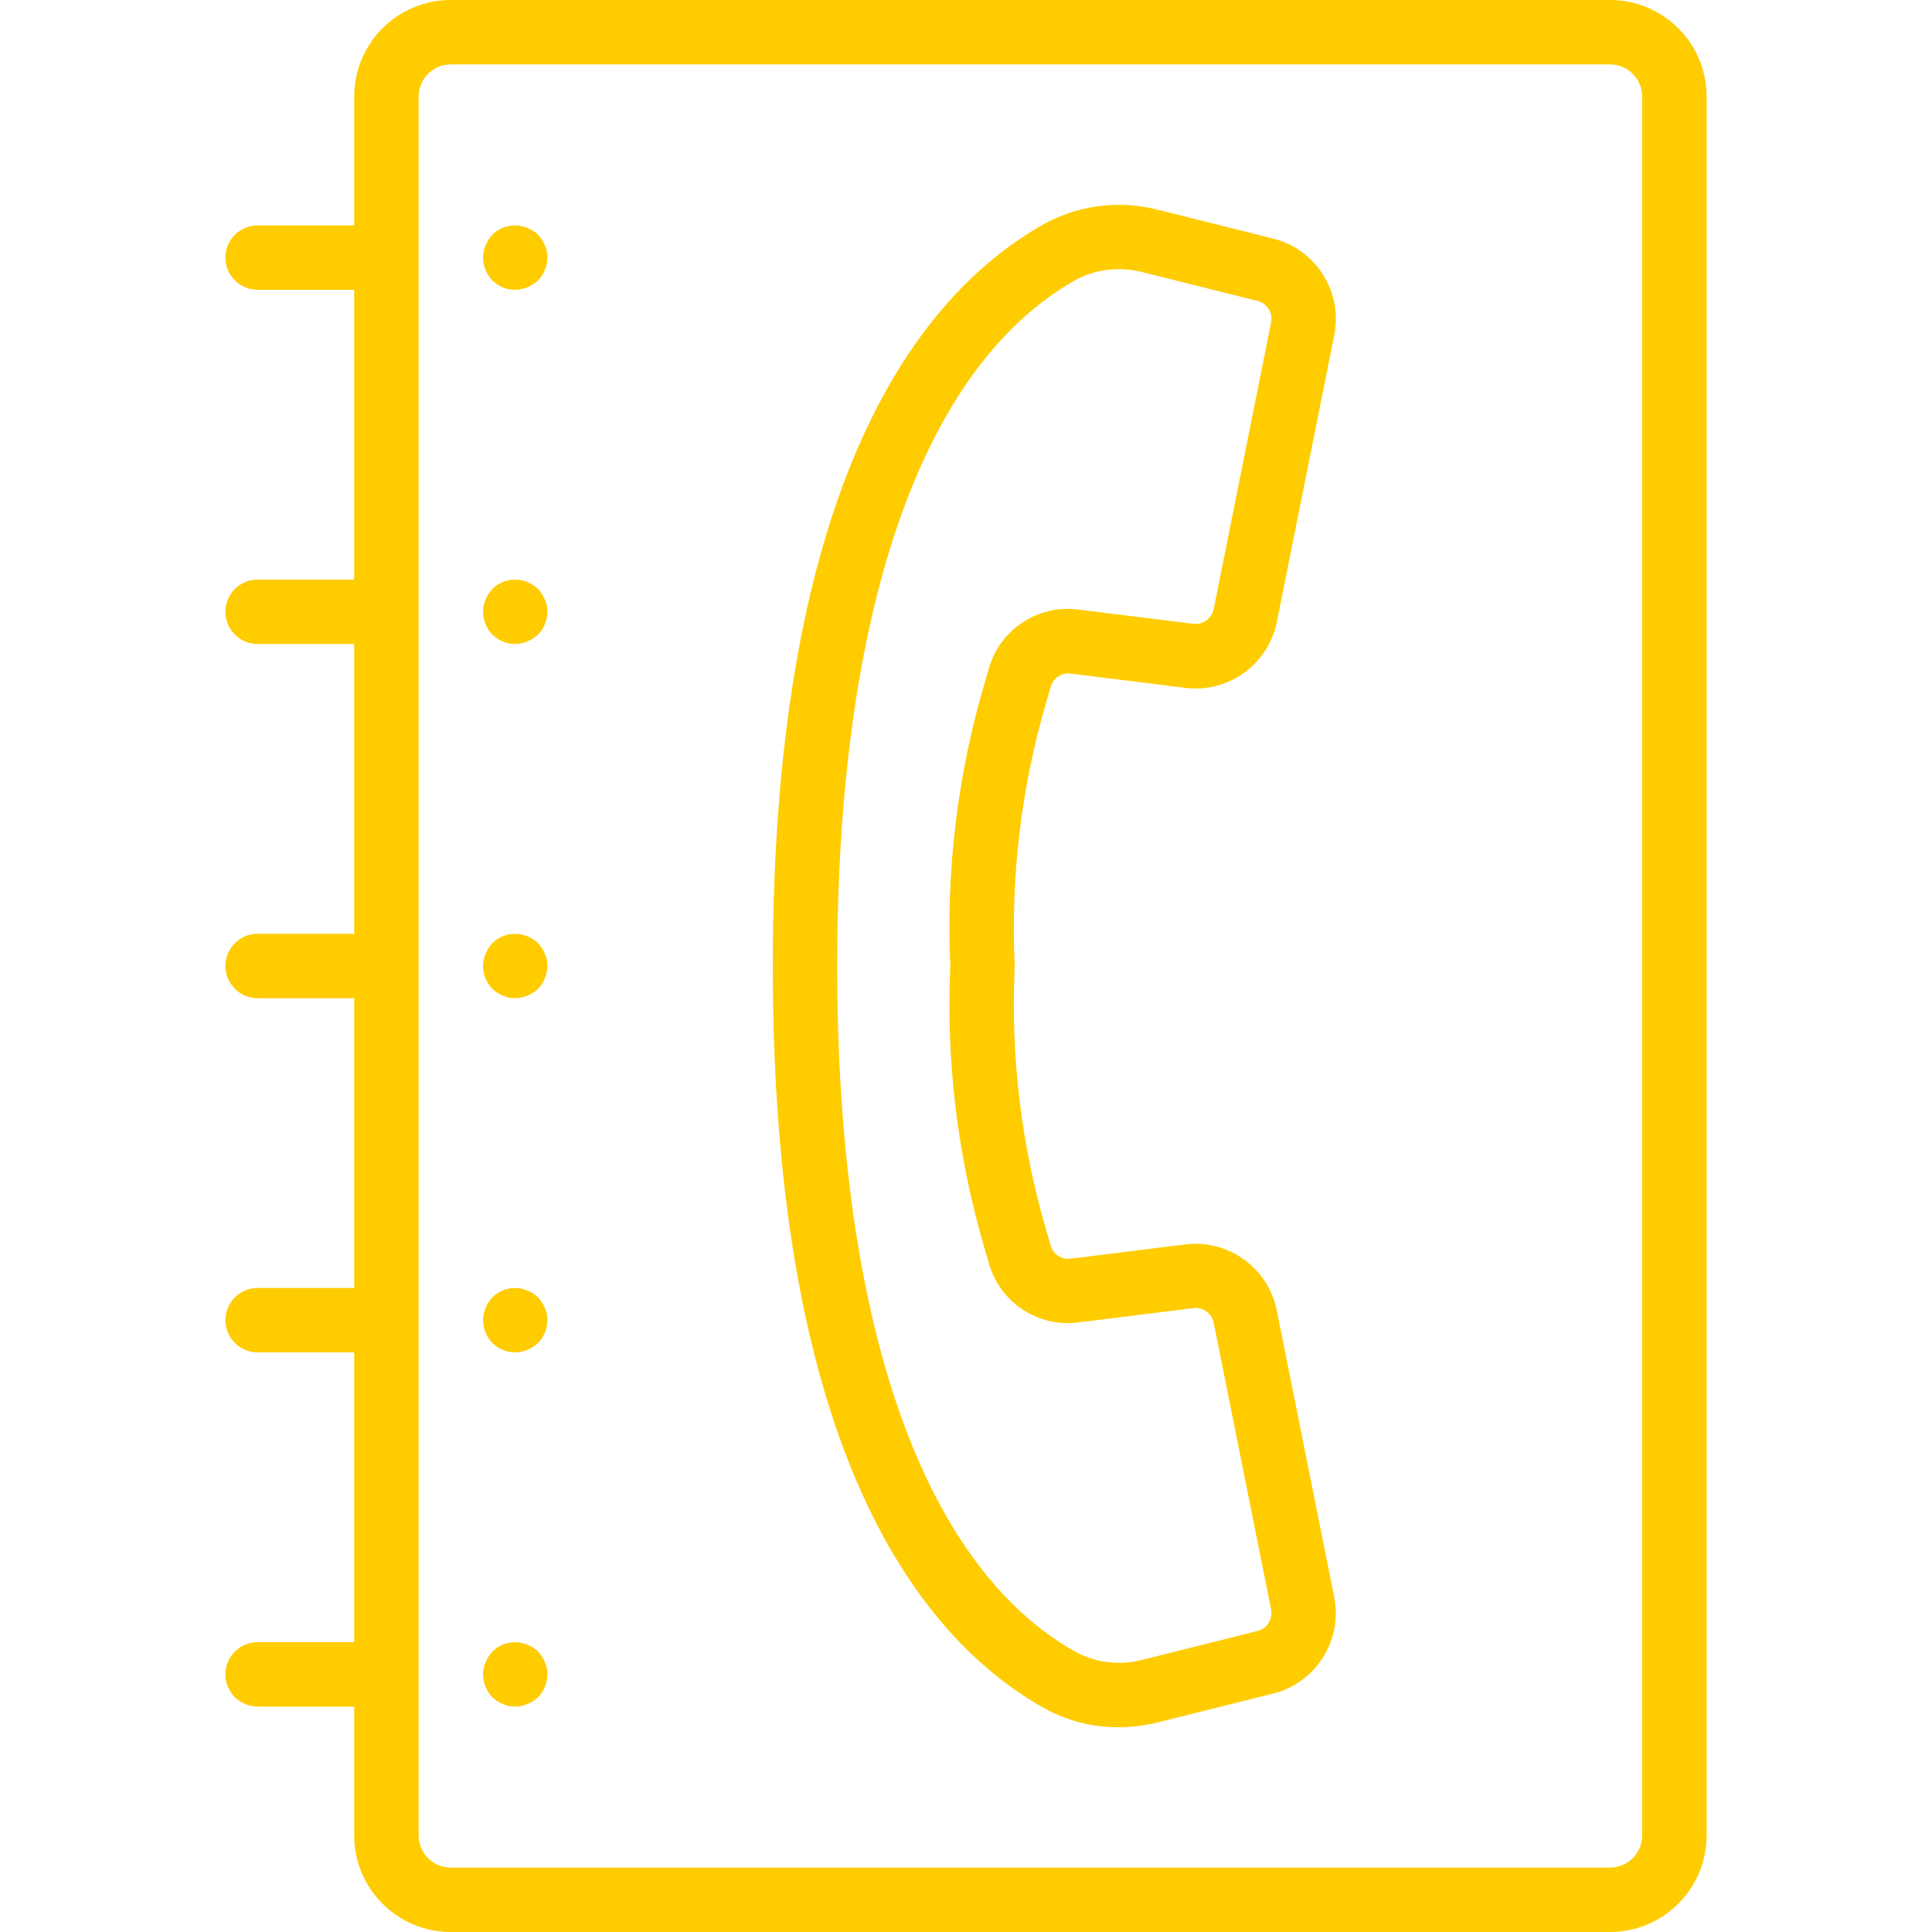
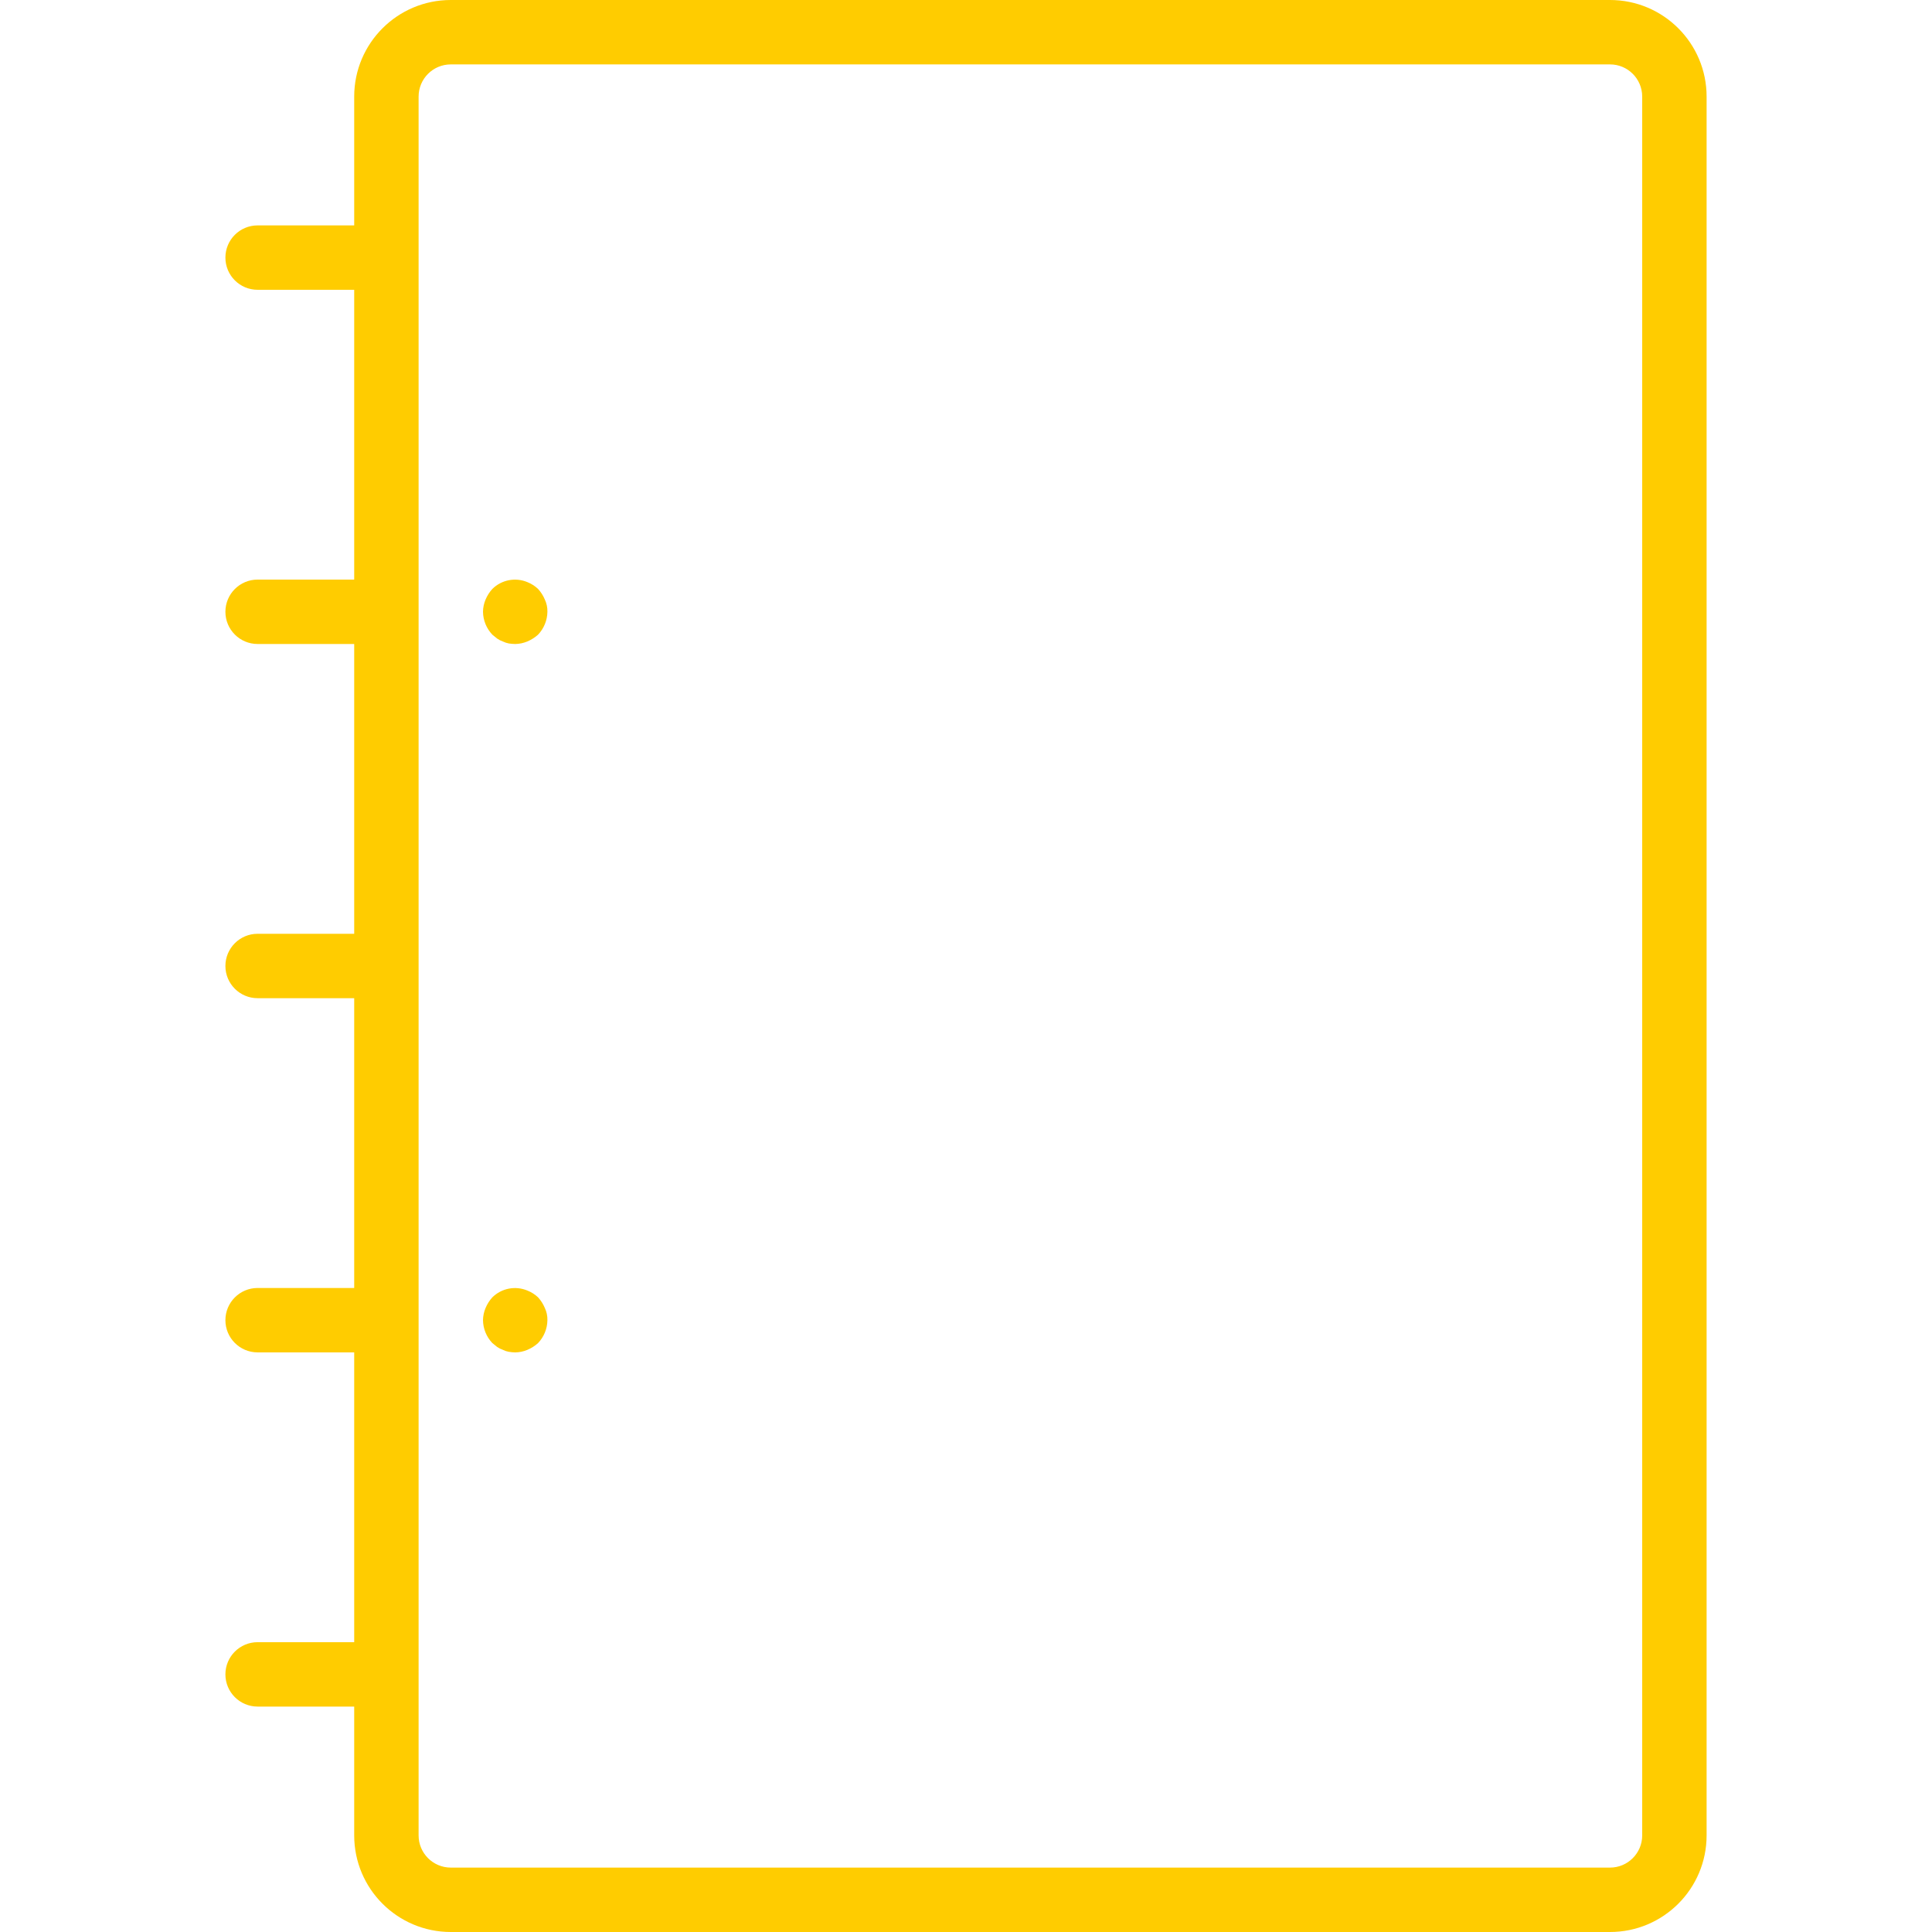
<svg xmlns="http://www.w3.org/2000/svg" id="Capa_1" x="0px" y="0px" viewBox="0 0 512 512" style="enable-background:new 0 0 512 512;" xml:space="preserve" fill="#ffcc00">
  <g>
    <g>
      <g>
-         <path d="M142.592,62.208c-0.813-0.777-1.77-1.388-2.816-1.801c-3.18-1.334-6.849-0.624-9.301,1.801 c-0.753,0.827-1.359,1.776-1.792,2.807c-0.438,1.029-0.67,2.133-0.683,3.251c0.034,2.259,0.917,4.422,2.475,6.059l1.28,1.05 c0.475,0.326,0.992,0.587,1.536,0.777c0.487,0.239,1.003,0.411,1.536,0.512c0.565,0.083,1.135,0.129,1.707,0.137 c1.115-0.017,2.216-0.249,3.243-0.683c1.03-0.439,1.982-1.045,2.816-1.792c1.557-1.637,2.441-3.8,2.475-6.059 c0.03-1.122-0.204-2.236-0.683-3.251C143.951,63.984,143.345,63.035,142.592,62.208z" />
        <path d="M142.592,156.075c-0.815-0.774-1.771-1.385-2.816-1.801c-3.18-1.334-6.849-0.624-9.301,1.801 c-0.753,0.827-1.359,1.776-1.792,2.807c-0.438,1.029-0.67,2.133-0.683,3.251c0.034,2.259,0.917,4.422,2.475,6.059l1.28,1.041 c0.475,0.326,0.992,0.587,1.536,0.776c0.487,0.239,1.003,0.411,1.536,0.512c0.565,0.086,1.135,0.135,1.707,0.145 c1.115-0.017,2.216-0.249,3.243-0.683c1.03-0.439,1.982-1.045,2.816-1.792c1.557-1.637,2.441-3.8,2.475-6.059 c0.03-1.122-0.204-2.236-0.683-3.251C143.951,157.851,143.345,156.902,142.592,156.075z" />
-         <path d="M142.592,249.941c-0.815-0.774-1.771-1.385-2.816-1.801c-3.18-1.334-6.849-0.624-9.301,1.801 c-0.753,0.827-1.359,1.776-1.792,2.807c-0.438,1.029-0.67,2.133-0.683,3.251c0.033,2.259,0.917,4.422,2.475,6.059l1.28,1.033 c0.475,0.326,0.992,0.587,1.536,0.777c0.487,0.239,1.003,0.411,1.536,0.512c0.564,0.093,1.135,0.145,1.707,0.154 c1.115-0.017,2.216-0.249,3.243-0.683c1.032-0.436,1.984-1.042,2.816-1.792c1.558-1.636,2.442-3.8,2.475-6.059 c0.029-1.122-0.205-2.236-0.683-3.251C143.951,251.718,143.345,250.768,142.592,249.941z" />
        <path d="M142.592,343.808c-0.816-0.771-1.772-1.38-2.816-1.792c-3.178-1.336-6.847-0.629-9.301,1.792 c-0.753,0.83-1.359,1.782-1.792,2.816c-0.437,1.026-0.669,2.128-0.683,3.243c0.033,2.259,0.917,4.422,2.475,6.059l1.28,1.033 c0.476,0.323,0.992,0.581,1.536,0.768c0.484,0.247,1.001,0.419,1.536,0.512c0.564,0.096,1.135,0.15,1.707,0.162 c1.115-0.013,2.217-0.245,3.243-0.683c1.034-0.433,1.986-1.039,2.816-1.792c1.558-1.636,2.442-3.8,2.475-6.059 c0.029-1.119-0.204-2.23-0.683-3.243C143.951,345.59,143.345,344.638,142.592,343.808z" />
        <path d="M426.667,0h-307.2c-14.138,0-25.6,11.461-25.6,25.6v34.133h-25.6c-4.713,0-8.533,3.82-8.533,8.533 s3.82,8.533,8.533,8.533h25.6v76.8h-25.6c-4.713,0-8.533,3.82-8.533,8.533s3.82,8.533,8.533,8.533h25.6v76.8h-25.6 c-4.713,0-8.533,3.82-8.533,8.533s3.82,8.533,8.533,8.533h25.6v76.8h-25.6c-4.713,0-8.533,3.82-8.533,8.533 s3.82,8.533,8.533,8.533h25.6v76.8h-25.6c-4.713,0-8.533,3.82-8.533,8.533s3.82,8.533,8.533,8.533h25.6V486.4 c0,14.138,11.462,25.6,25.6,25.6h307.2c14.138,0,25.6-11.461,25.6-25.6V25.6C452.267,11.461,440.805,0,426.667,0z M435.2,486.4 c0,4.713-3.82,8.533-8.533,8.533h-307.2c-4.713,0-8.533-3.82-8.533-8.533V25.6c0-4.713,3.82-8.533,8.533-8.533h307.2 c4.713,0,8.533,3.82,8.533,8.533V486.4z" />
-         <path d="M142.592,437.675c-0.816-0.771-1.772-1.38-2.816-1.792c-3.178-1.336-6.847-0.629-9.301,1.792 c-0.753,0.83-1.359,1.782-1.792,2.816c-0.437,1.026-0.669,2.128-0.683,3.243c0.033,2.259,0.917,4.422,2.475,6.059l1.28,1.024 c0.476,0.323,0.992,0.581,1.536,0.768c0.484,0.247,1.001,0.419,1.536,0.512c0.564,0.099,1.134,0.156,1.707,0.171 c1.115-0.013,2.217-0.245,3.243-0.683c1.034-0.433,1.986-1.039,2.816-1.792c1.558-1.636,2.442-3.8,2.475-6.059 c0.029-1.119-0.204-2.23-0.683-3.243C143.951,439.457,143.345,438.505,142.592,437.675z" />
-         <path d="M278.468,181.922c0.685-2.291,2.939-3.741,5.308-3.413l30.345,3.789c11.416,1.404,21.987-6.219,24.26-17.493 l6.938-34.654l8.269-41.335c2.294-11.493-4.843-22.761-16.213-25.6l-30.49-7.62c-10.317-2.668-21.265-1.246-30.558,3.968 C243.695,78.106,204.8,127.266,204.8,256s38.895,177.894,71.509,196.471c6.126,3.475,13.053,5.292,20.096,5.274 c3.528-0.005,7.041-0.443,10.462-1.306l30.49-7.62c11.371-2.839,18.507-14.107,16.213-25.6l-15.206-75.947 c-2.273-11.275-12.845-18.898-24.26-17.493l-30.345,3.789c-2.367,0.316-4.614-1.129-5.308-3.413l-1.143-3.942 c-6.685-22.774-9.523-46.504-8.397-70.212c-1.112-23.684,1.731-47.387,8.414-70.135L278.468,181.922z M262.025,177.254 l-1.101,3.789c-7.171,24.307-10.239,49.64-9.079,74.957c-1.152,25.318,1.926,50.651,9.105,74.957l1.101,3.789 c2.921,10.446,13.091,17.145,23.842,15.701l30.345-3.789c2.547-0.309,4.903,1.393,5.41,3.908l15.206,75.947 c0.511,2.57-1.085,5.089-3.627,5.726l-30.49,7.629c-6.058,1.6-12.501,0.796-17.98-2.244 c-40.559-23.074-62.891-87.578-62.891-181.623s22.332-158.549,62.891-181.641c3.559-2.007,7.579-3.051,11.665-3.029 c2.129,0.002,4.25,0.266,6.315,0.785l30.49,7.629c2.541,0.633,4.137,3.149,3.627,5.717l-15.206,75.947 c-0.514,2.51-2.865,4.209-5.41,3.908l-30.37-3.763C275.115,160.106,264.942,166.806,262.025,177.254z" />
      </g>
    </g>
  </g>
  <g> </g>
  <g> </g>
  <g> </g>
  <g> </g>
  <g> </g>
  <g> </g>
  <g> </g>
  <g> </g>
  <g> </g>
  <g> </g>
  <g> </g>
  <g> </g>
  <g> </g>
  <g> </g>
  <g> </g>
</svg>